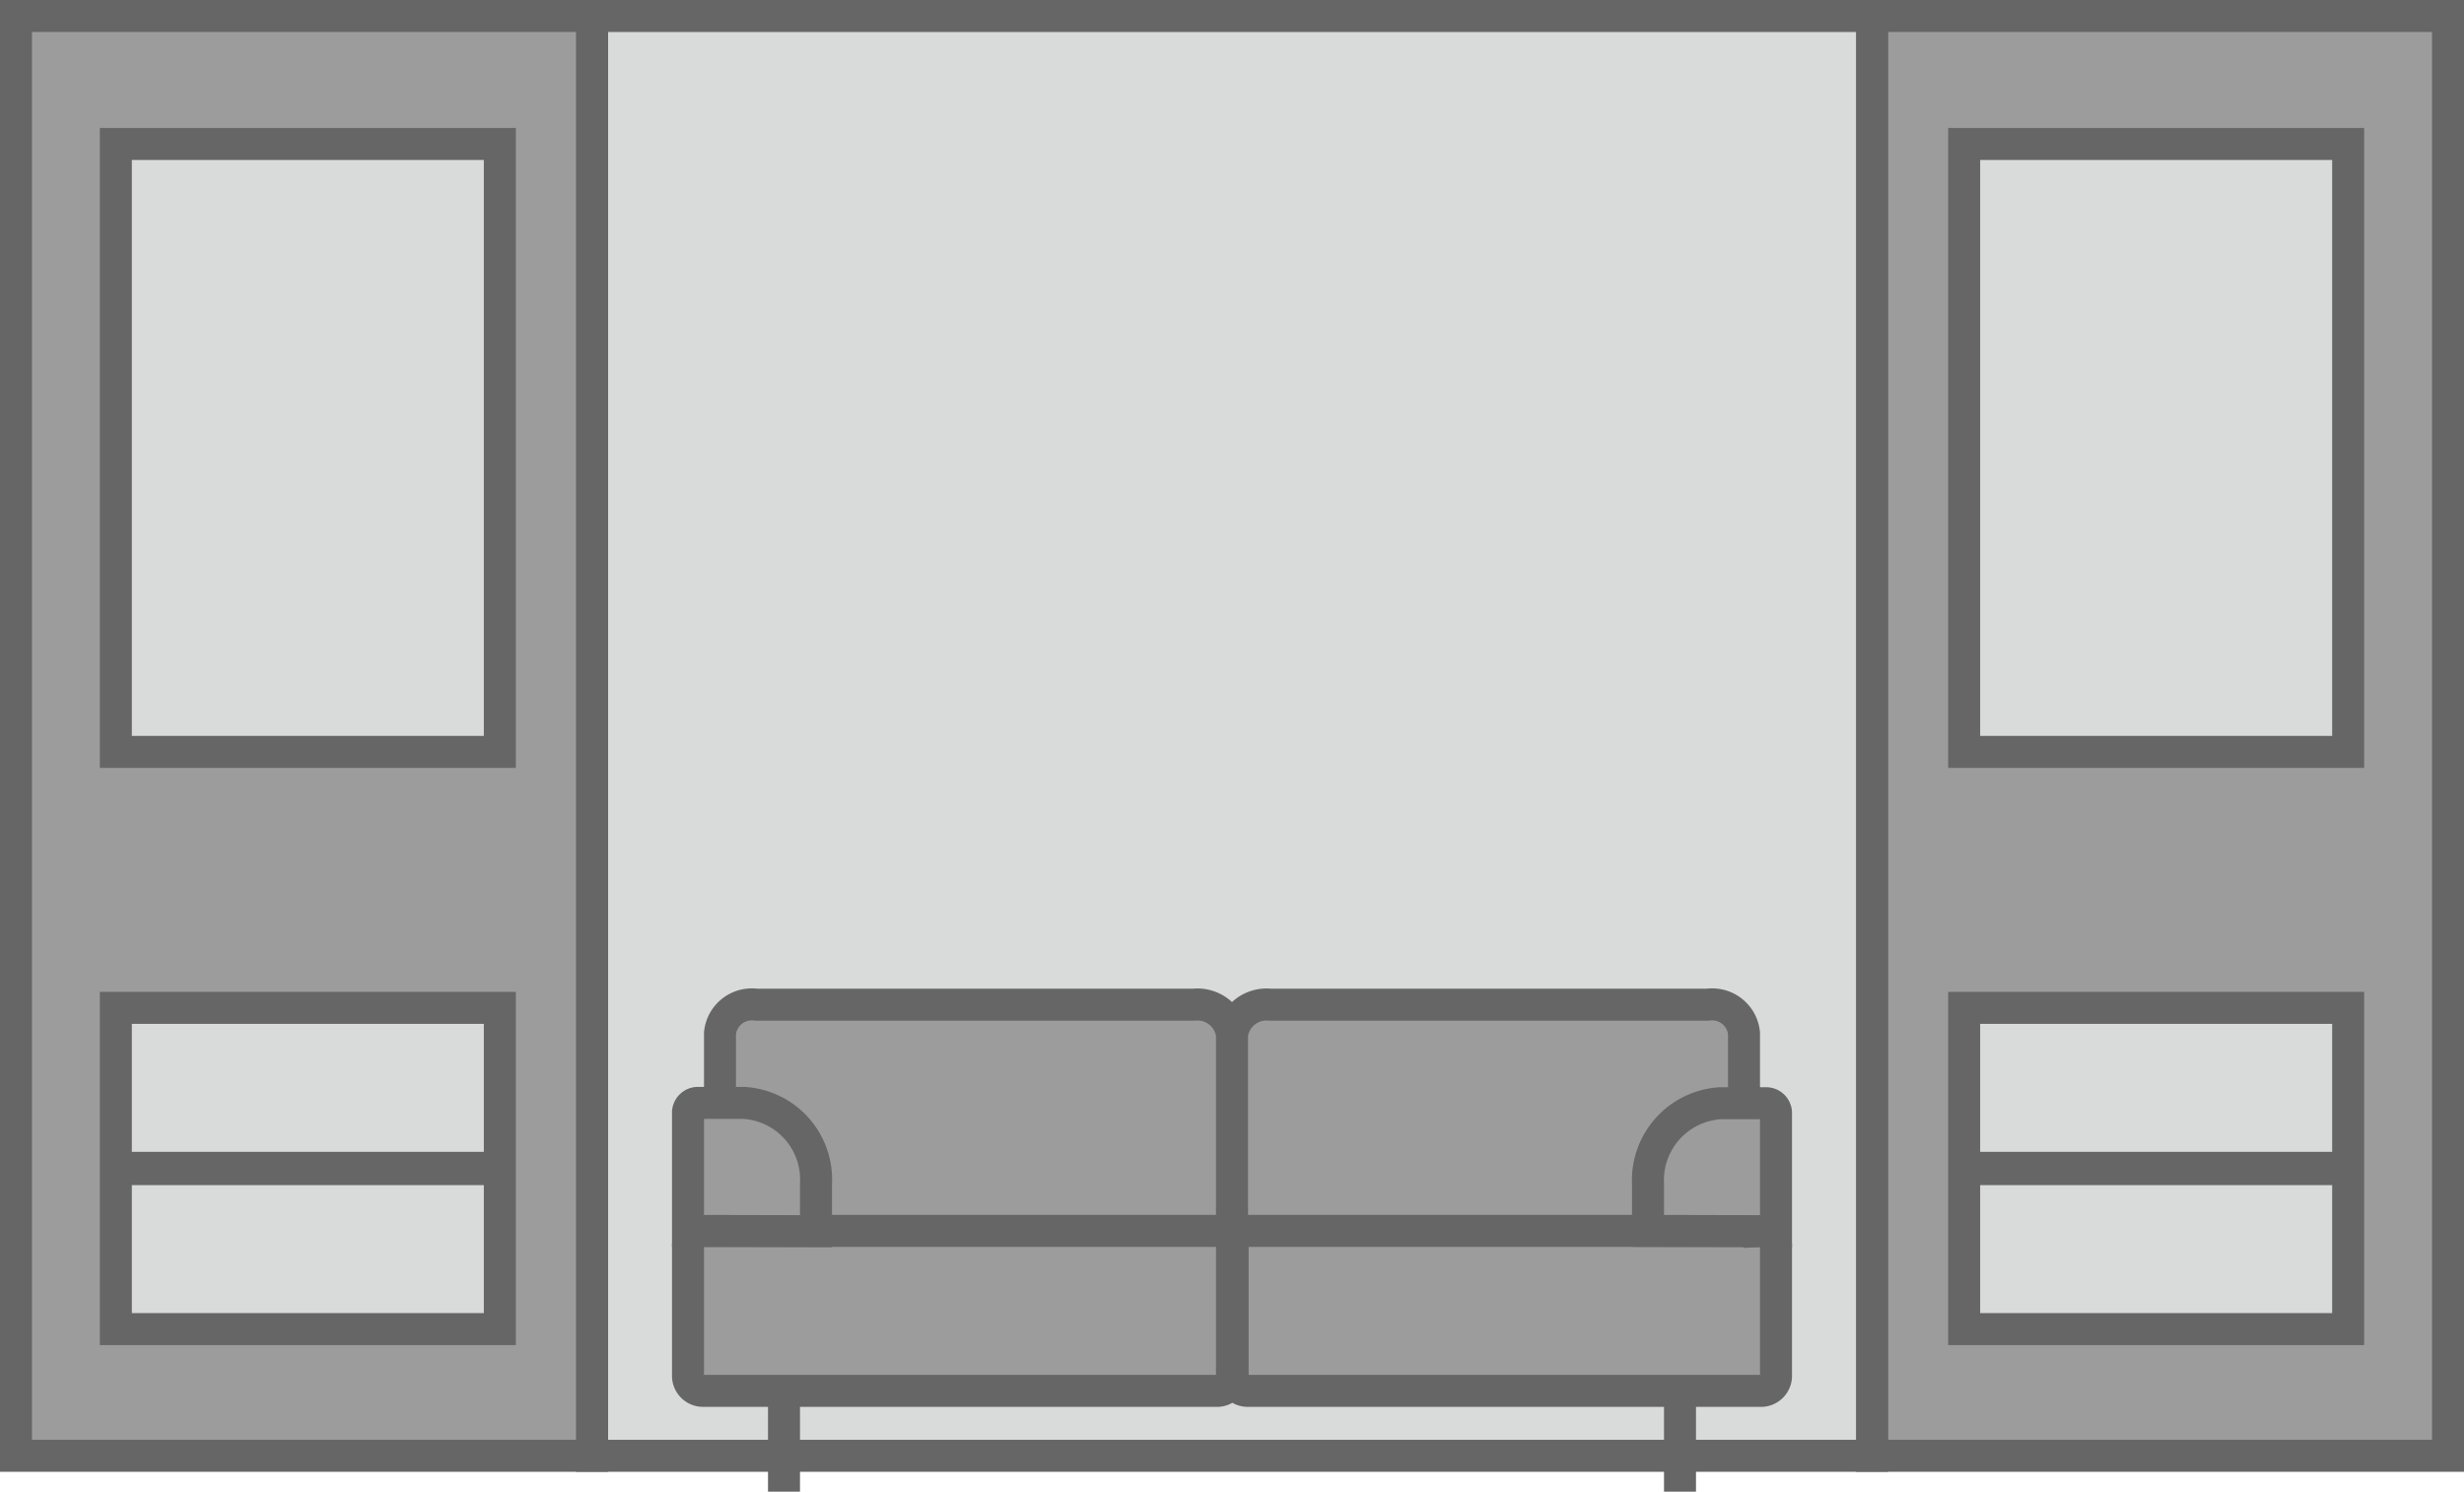
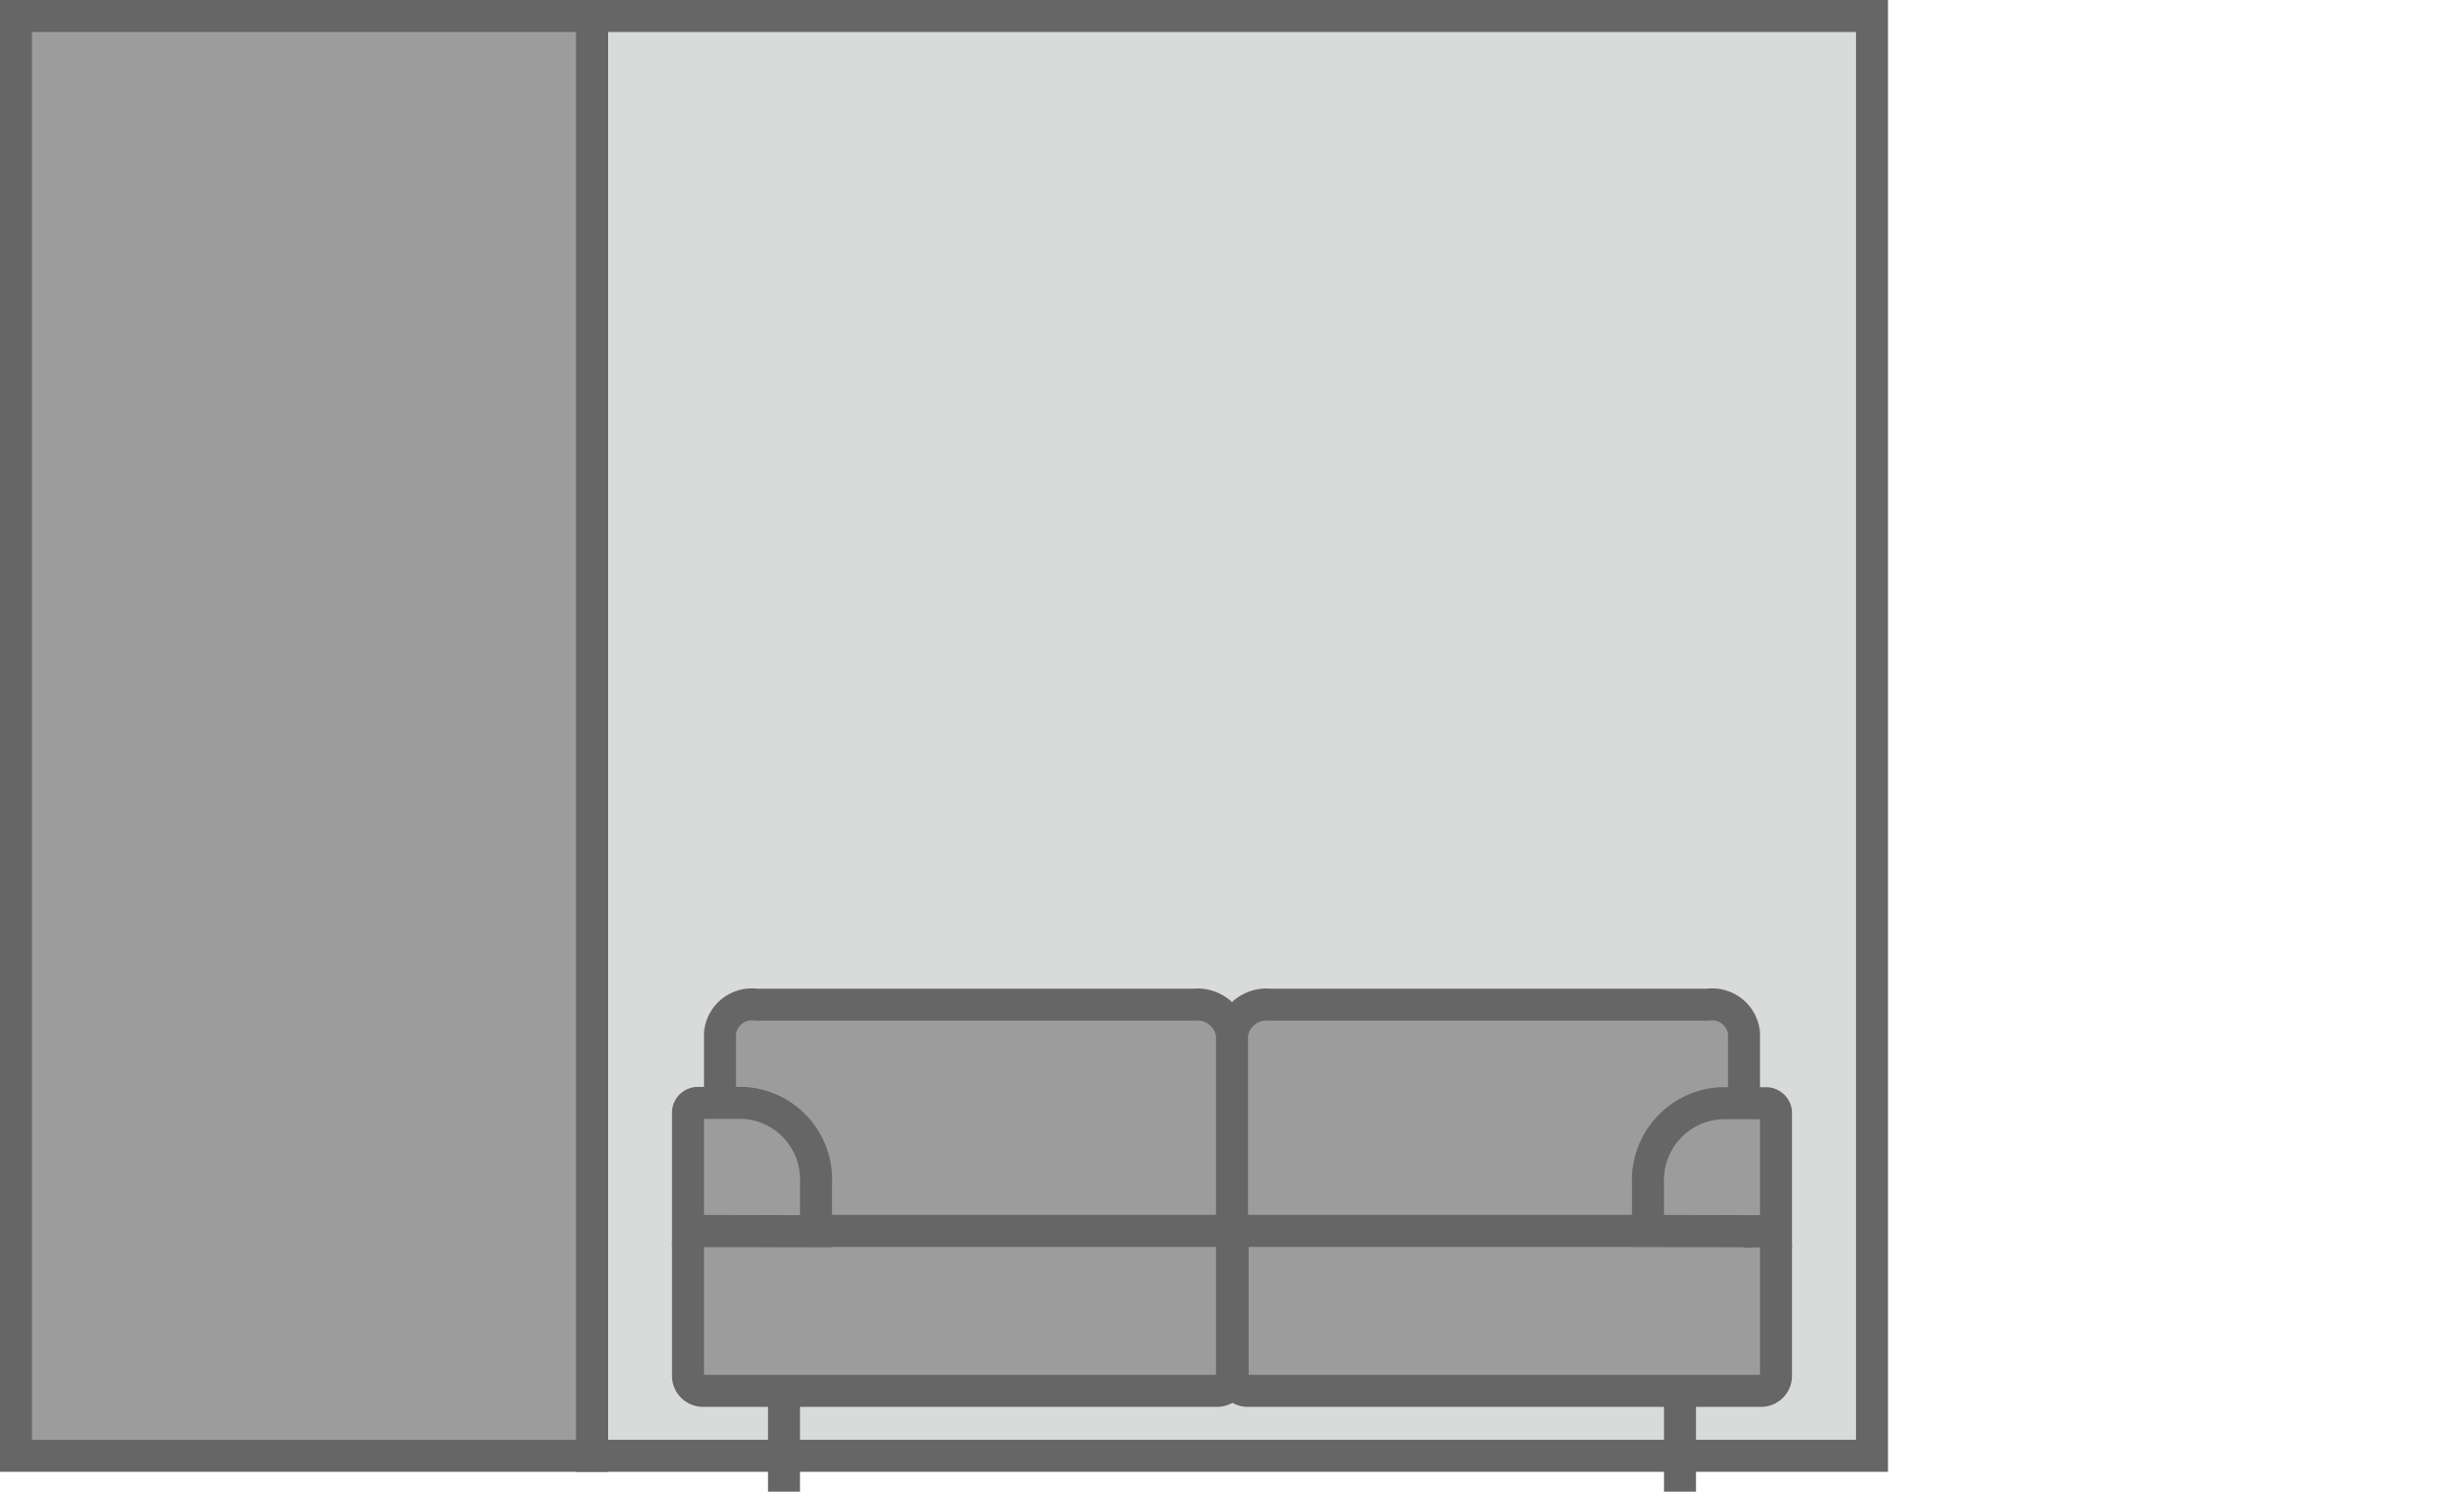
<svg xmlns="http://www.w3.org/2000/svg" viewBox="0 0 77 46.62">
  <defs>
    <style>.cls-1,.cls-2{fill:#9c9c9c;stroke:#666;stroke-miterlimit:10}.cls-2{fill:#d9dada}</style>
  </defs>
  <g id="Слой_2" data-name="Слой 2">
    <g id="верхнее_меню" data-name="верхнее меню">
-       <path class="cls-1" d="M58.5.5h18v45h-18z" />
      <path class="cls-2" d="M18.5.5h40v45h-40z" />
      <path class="cls-1" d="M.5.5h18v45H.5z" />
      <path d="M24.5 43.38v3.24m28 0v-3.24" style="stroke:#666;stroke-miterlimit:10;fill:#3fa9f5" />
      <path class="cls-1" d="M54.5 38.4v-6.11a1 1 0 0 0-1.13-.89H39.69a1.09 1.09 0 0 0-1.19.94v6.06m0 0v-6.06a1.09 1.09 0 0 0-1.19-.94H23.63a1 1 0 0 0-1.13.89v6.11m-1 .54V43a.47.47 0 0 0 .48.47H38a.47.47 0 0 0 .5-.47v-4.06a.47.47 0 0 0-.48-.47H22a.47.47 0 0 0-.5.47Zm33.5-.47H39a.47.47 0 0 0-.48.47V43a.47.47 0 0 0 .48.47h16a.47.47 0 0 0 .5-.47v-4.06a.47.47 0 0 0-.5-.47Z" />
      <path class="cls-1" d="M21.5 38.47V34.8a.31.31 0 0 1 .3-.33h1.44A2.4 2.4 0 0 1 25.5 37v1.48Zm30 0V37a2.41 2.41 0 0 1 2.27-2.52h1.43a.31.31 0 0 1 .3.33v3.67Z" />
-       <path class="cls-2" d="M61.38 4.5h12v19h-12zm0 27h12v5h-12zM3.62 4.5h12v19h-12zm0 27h12v5h-12zm57.76 5.04h12v5h-12zm-57.76 0h12v5h-12z" />
    </g>
  </g>
</svg>